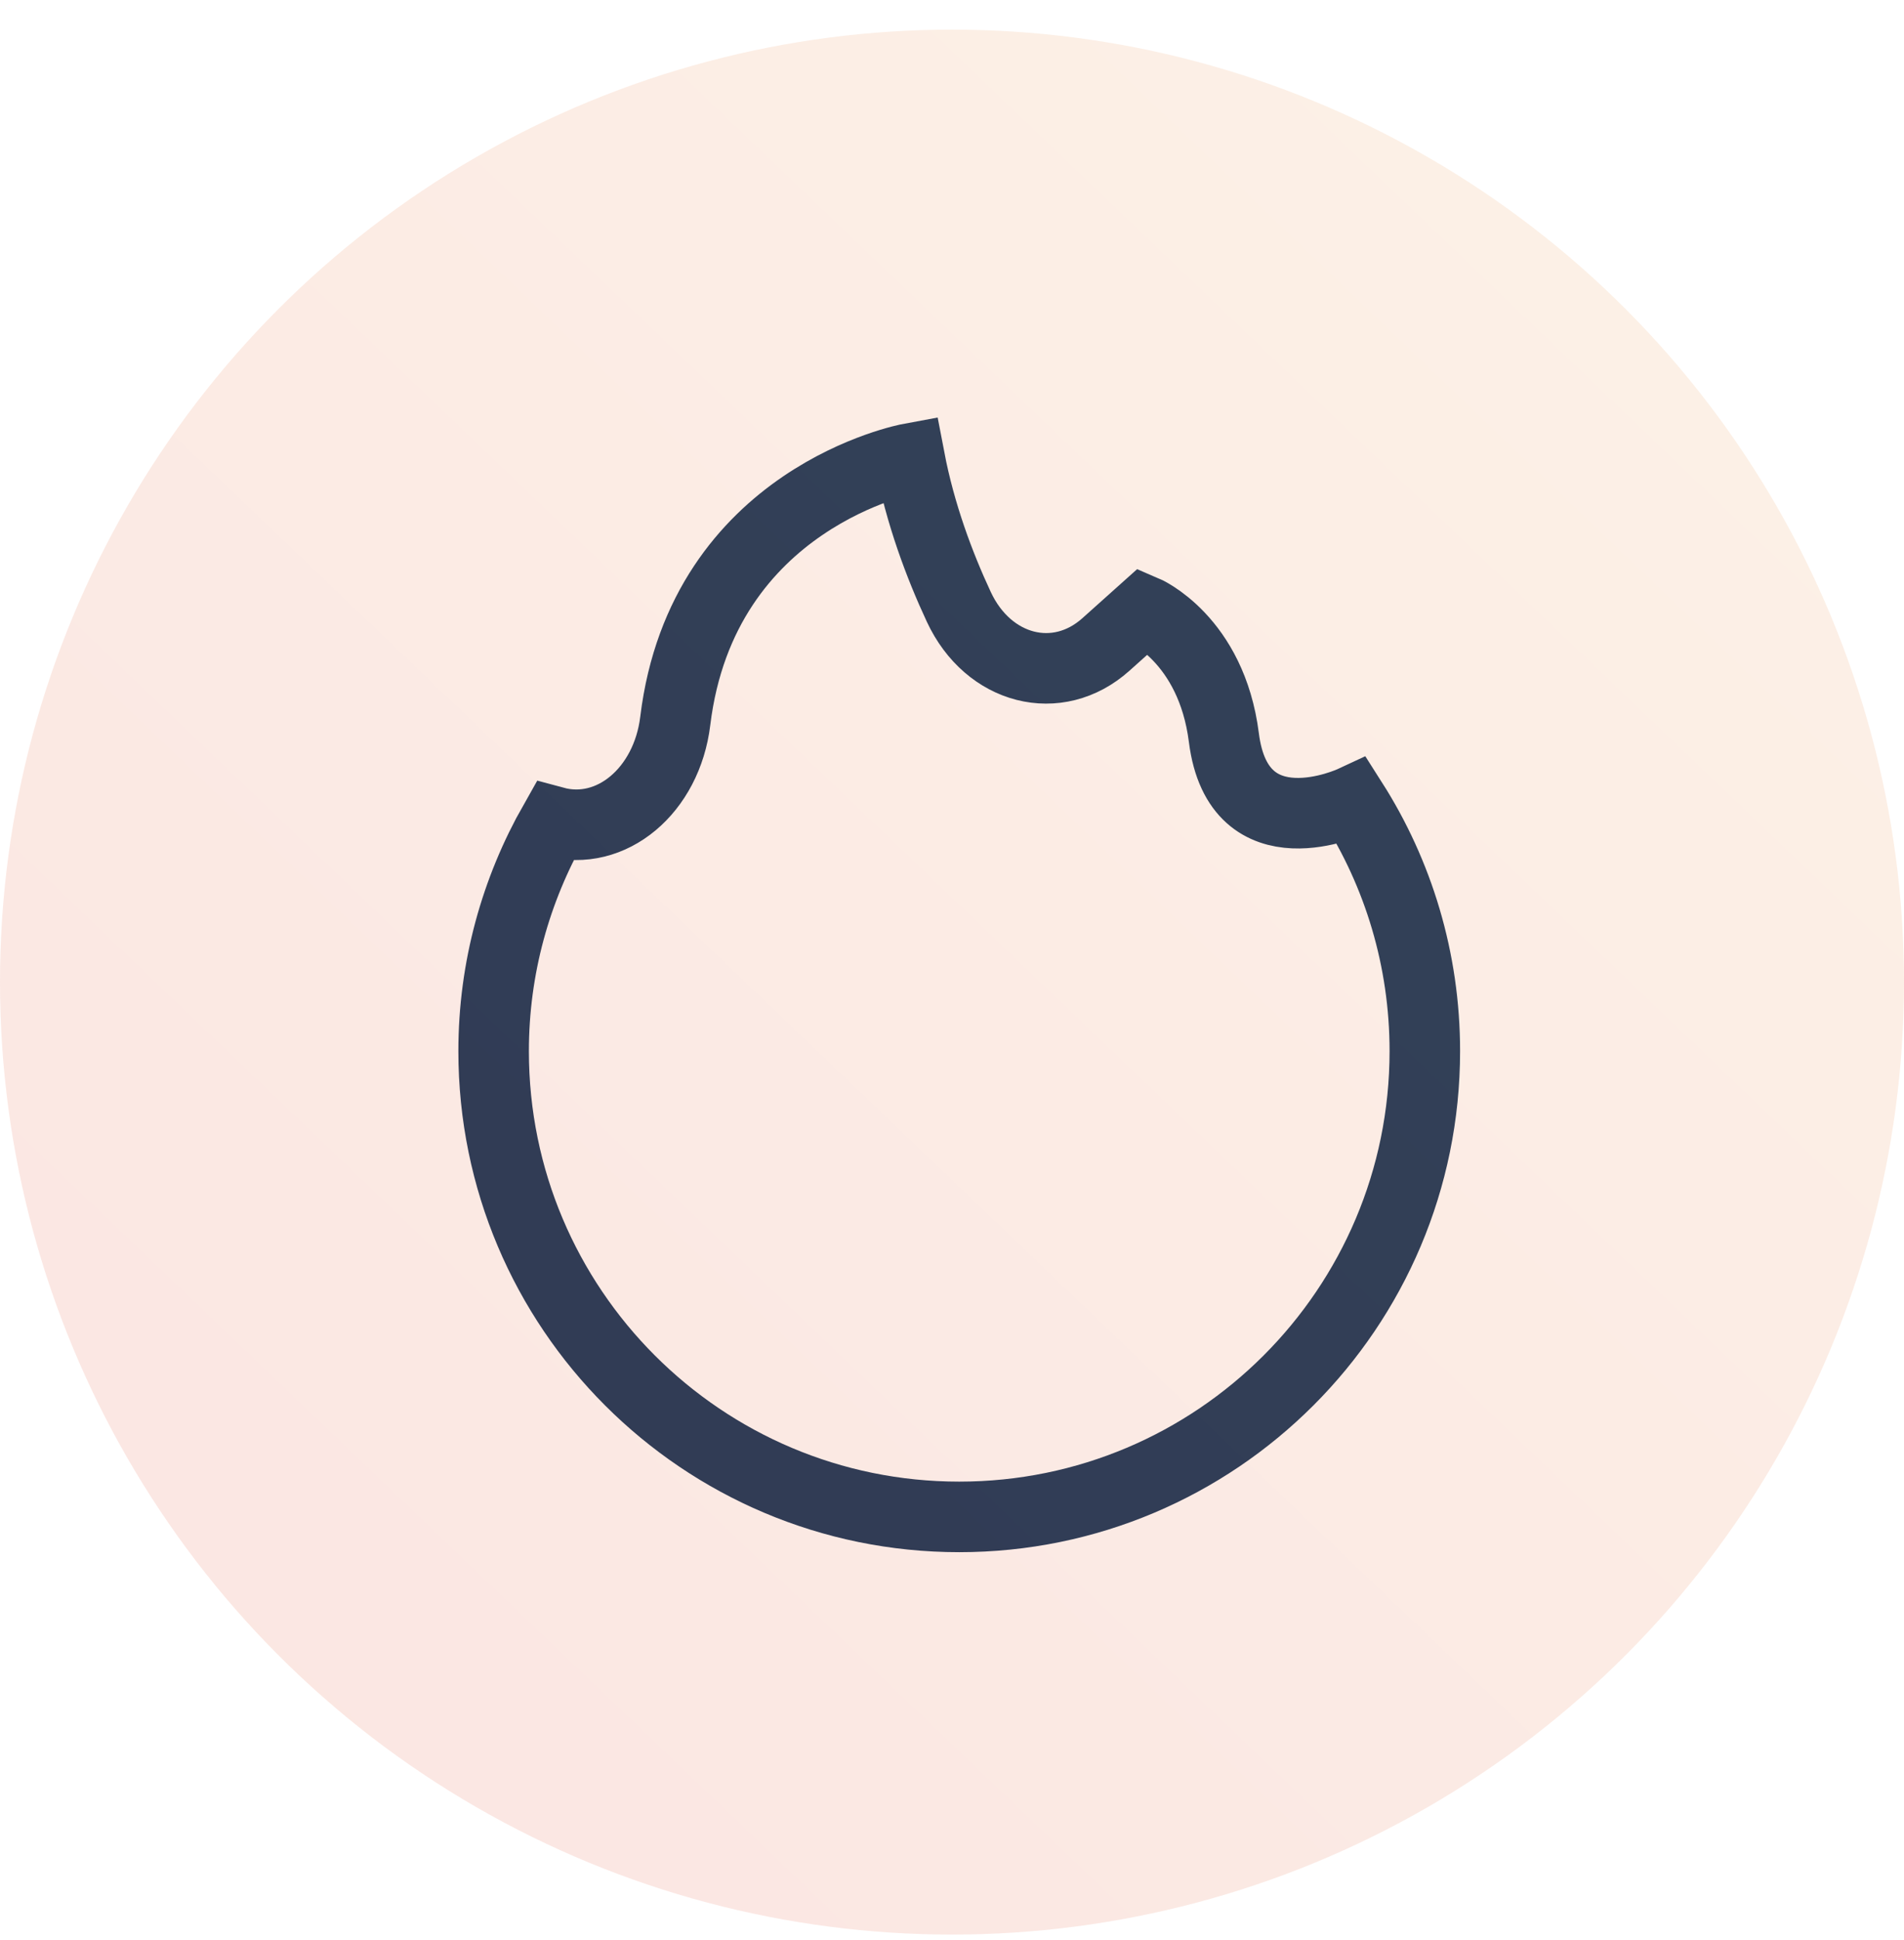
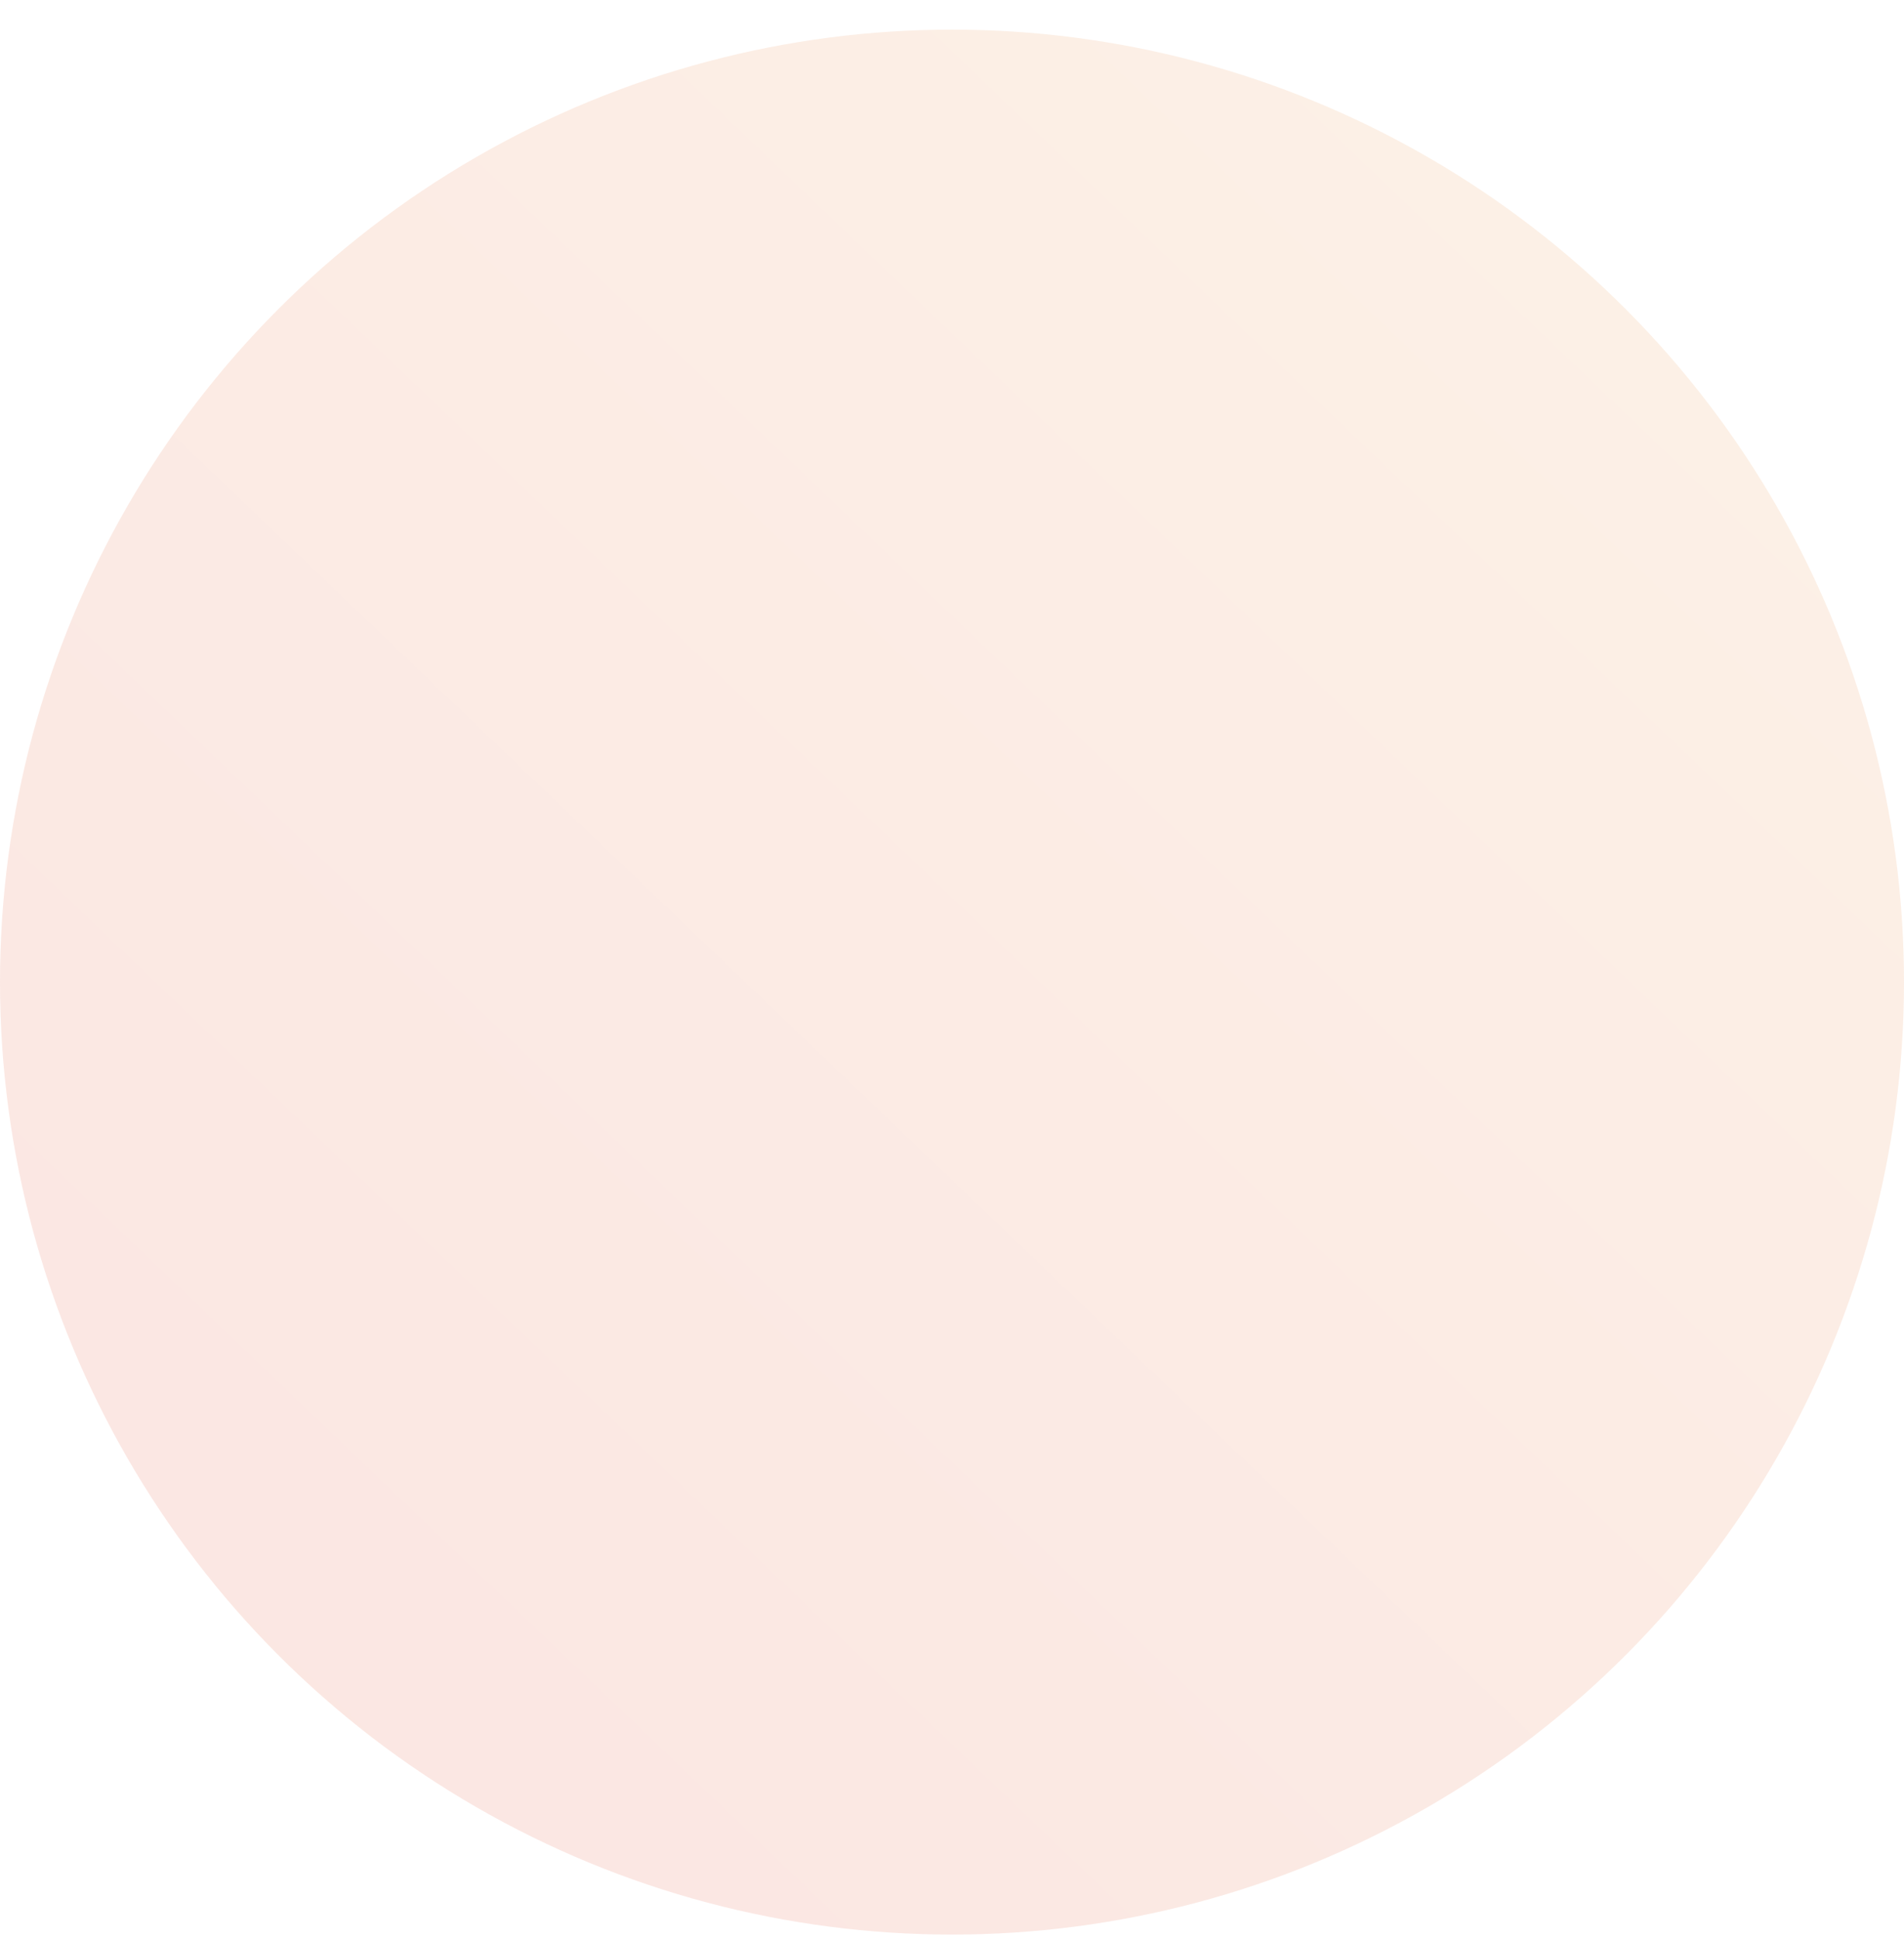
<svg xmlns="http://www.w3.org/2000/svg" width="54" height="55" viewBox="0 0 54 55" fill="none">
-   <path d="M38.349 22.713C38.349 22.713 35.128 24.211 34.711 20.912C34.356 18.109 32.445 17.302 32.445 17.302L31.366 18.268C29.992 19.499 28.03 19 27.193 17.203C26.639 16.015 26.098 14.568 25.798 13C25.798 13 19.924 14.087 19.151 20.439C18.911 22.41 17.339 23.733 15.724 23.296C14.632 25.218 14 27.429 14 29.798C14 37.089 19.912 43 27.205 43C34.498 43 40.41 37.089 40.41 29.798C40.41 27.191 39.654 24.76 38.349 22.713Z" stroke="#02274D" stroke-width="2" stroke-miterlimit="10" />
  <circle opacity="0.2" cx="27" cy="27.84" r="27" fill="url(#paint0_linear_1704_5630)" />
  <defs>
    <linearGradient id="paint0_linear_1704_5630" x1="-5.60477e-07" y1="54.84" x2="47.16" y2="5.52" gradientUnits="userSpaceOnUse">
      <stop stop-color="#EC7B6D" />
      <stop offset="1" stop-color="#EFB682" />
    </linearGradient>
  </defs>
</svg>